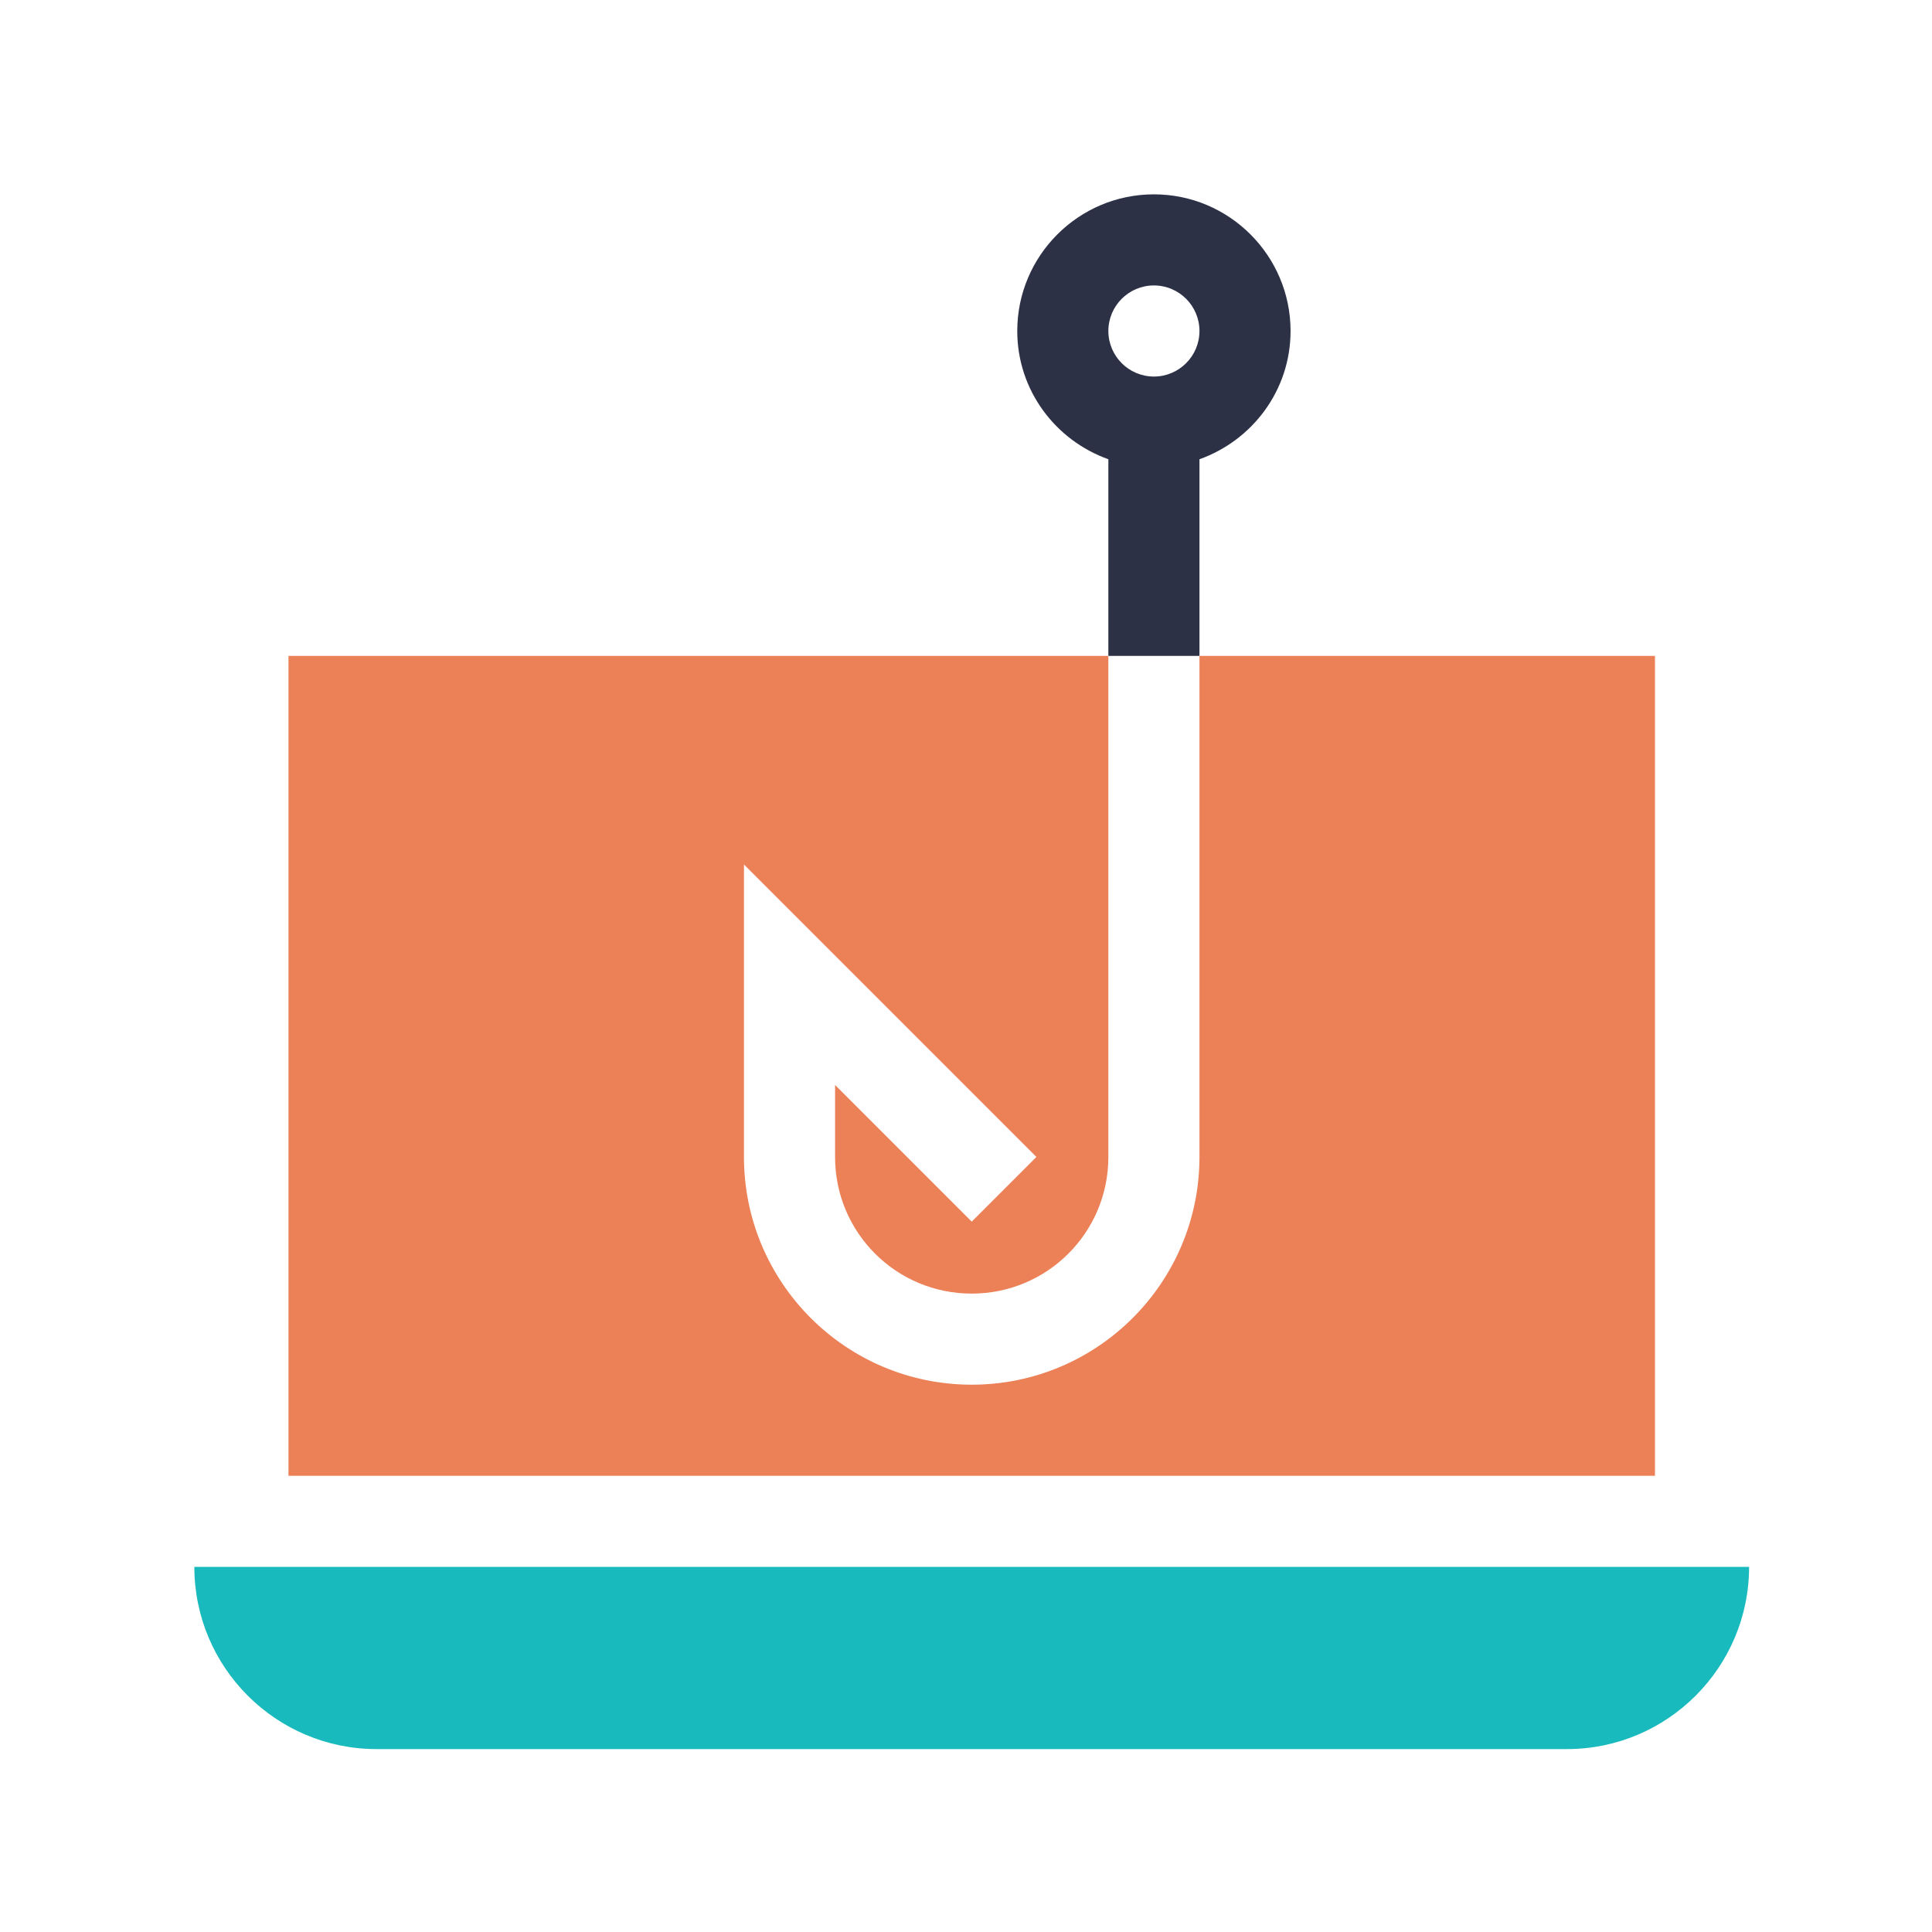
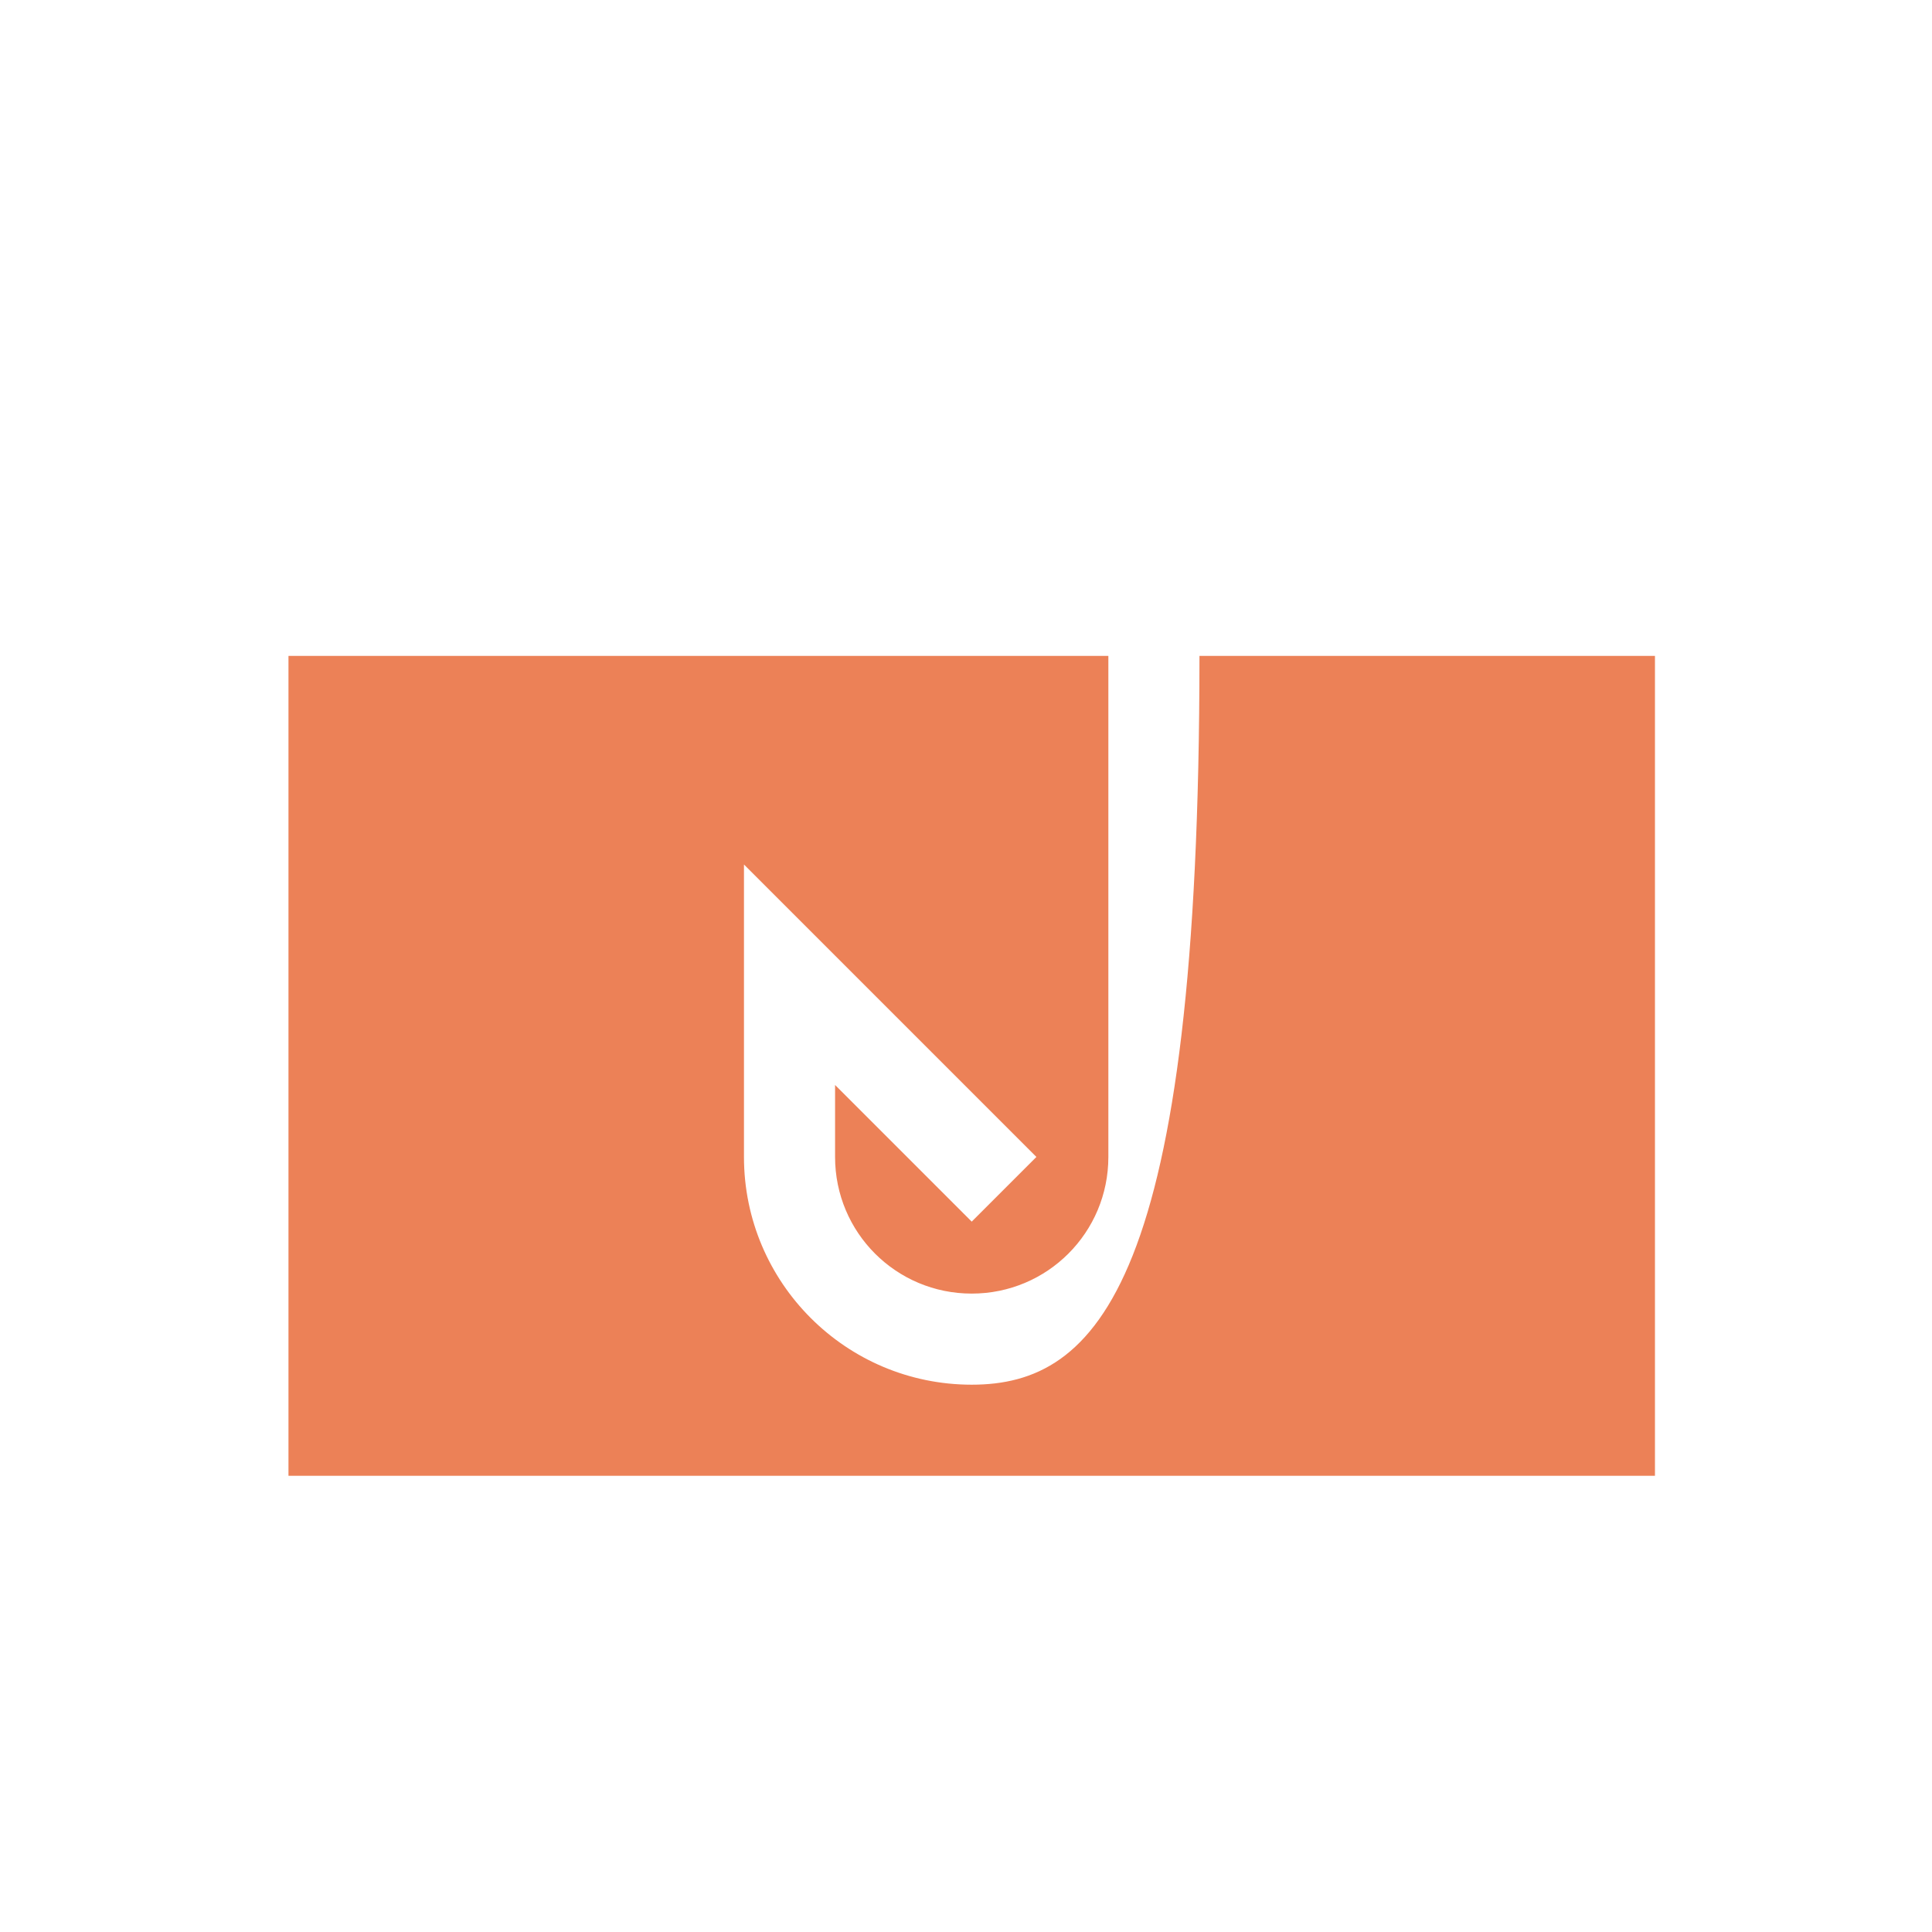
<svg xmlns="http://www.w3.org/2000/svg" width="169" height="169" viewBox="0 0 169 169" fill="none">
  <g clip-path="url(#clip0_8_316)">
-     <path d="M104.922 40.172C109.55 38.522 112.891 34.141 112.891 28.953C112.891 22.362 107.529 17 100.938 17C94.346 17 88.984 22.362 88.984 28.953C88.984 34.141 92.325 38.522 96.953 40.172V57.375H104.922V40.172ZM100.938 24.969C103.136 24.969 104.922 26.755 104.922 28.953C104.922 31.151 103.136 32.938 100.938 32.938C98.739 32.938 96.953 31.151 96.953 28.953C96.953 26.755 98.739 24.969 100.938 24.969Z" fill="#2C3146" />
-     <path d="M153 137.062H17C17 145.852 24.147 153 32.938 153H137.062C145.853 153 153 145.852 153 137.062Z" fill="#19BABD" />
-     <path d="M144.766 57.375H104.922V101.203C104.922 112.2 95.997 121.125 85 121.125C74.003 121.125 65.078 112.2 65.078 101.203V75.623L90.658 101.203L85 106.861L73.047 94.908V101.203C73.047 107.817 78.386 113.156 85 113.156C91.614 113.156 96.953 107.817 96.953 101.203V57.375H25.234V129.094H144.766V57.375Z" fill="#EC8157" />
+     <path d="M144.766 57.375H104.922C104.922 112.2 95.997 121.125 85 121.125C74.003 121.125 65.078 112.2 65.078 101.203V75.623L90.658 101.203L85 106.861L73.047 94.908V101.203C73.047 107.817 78.386 113.156 85 113.156C91.614 113.156 96.953 107.817 96.953 101.203V57.375H25.234V129.094H144.766V57.375Z" fill="#EC8157" />
  </g>
  <defs>
    <clipPath id="clip0_8_316">
      <rect width="136" height="136" fill="white" transform="translate(17 17)" />
    </clipPath>
  </defs>
</svg>